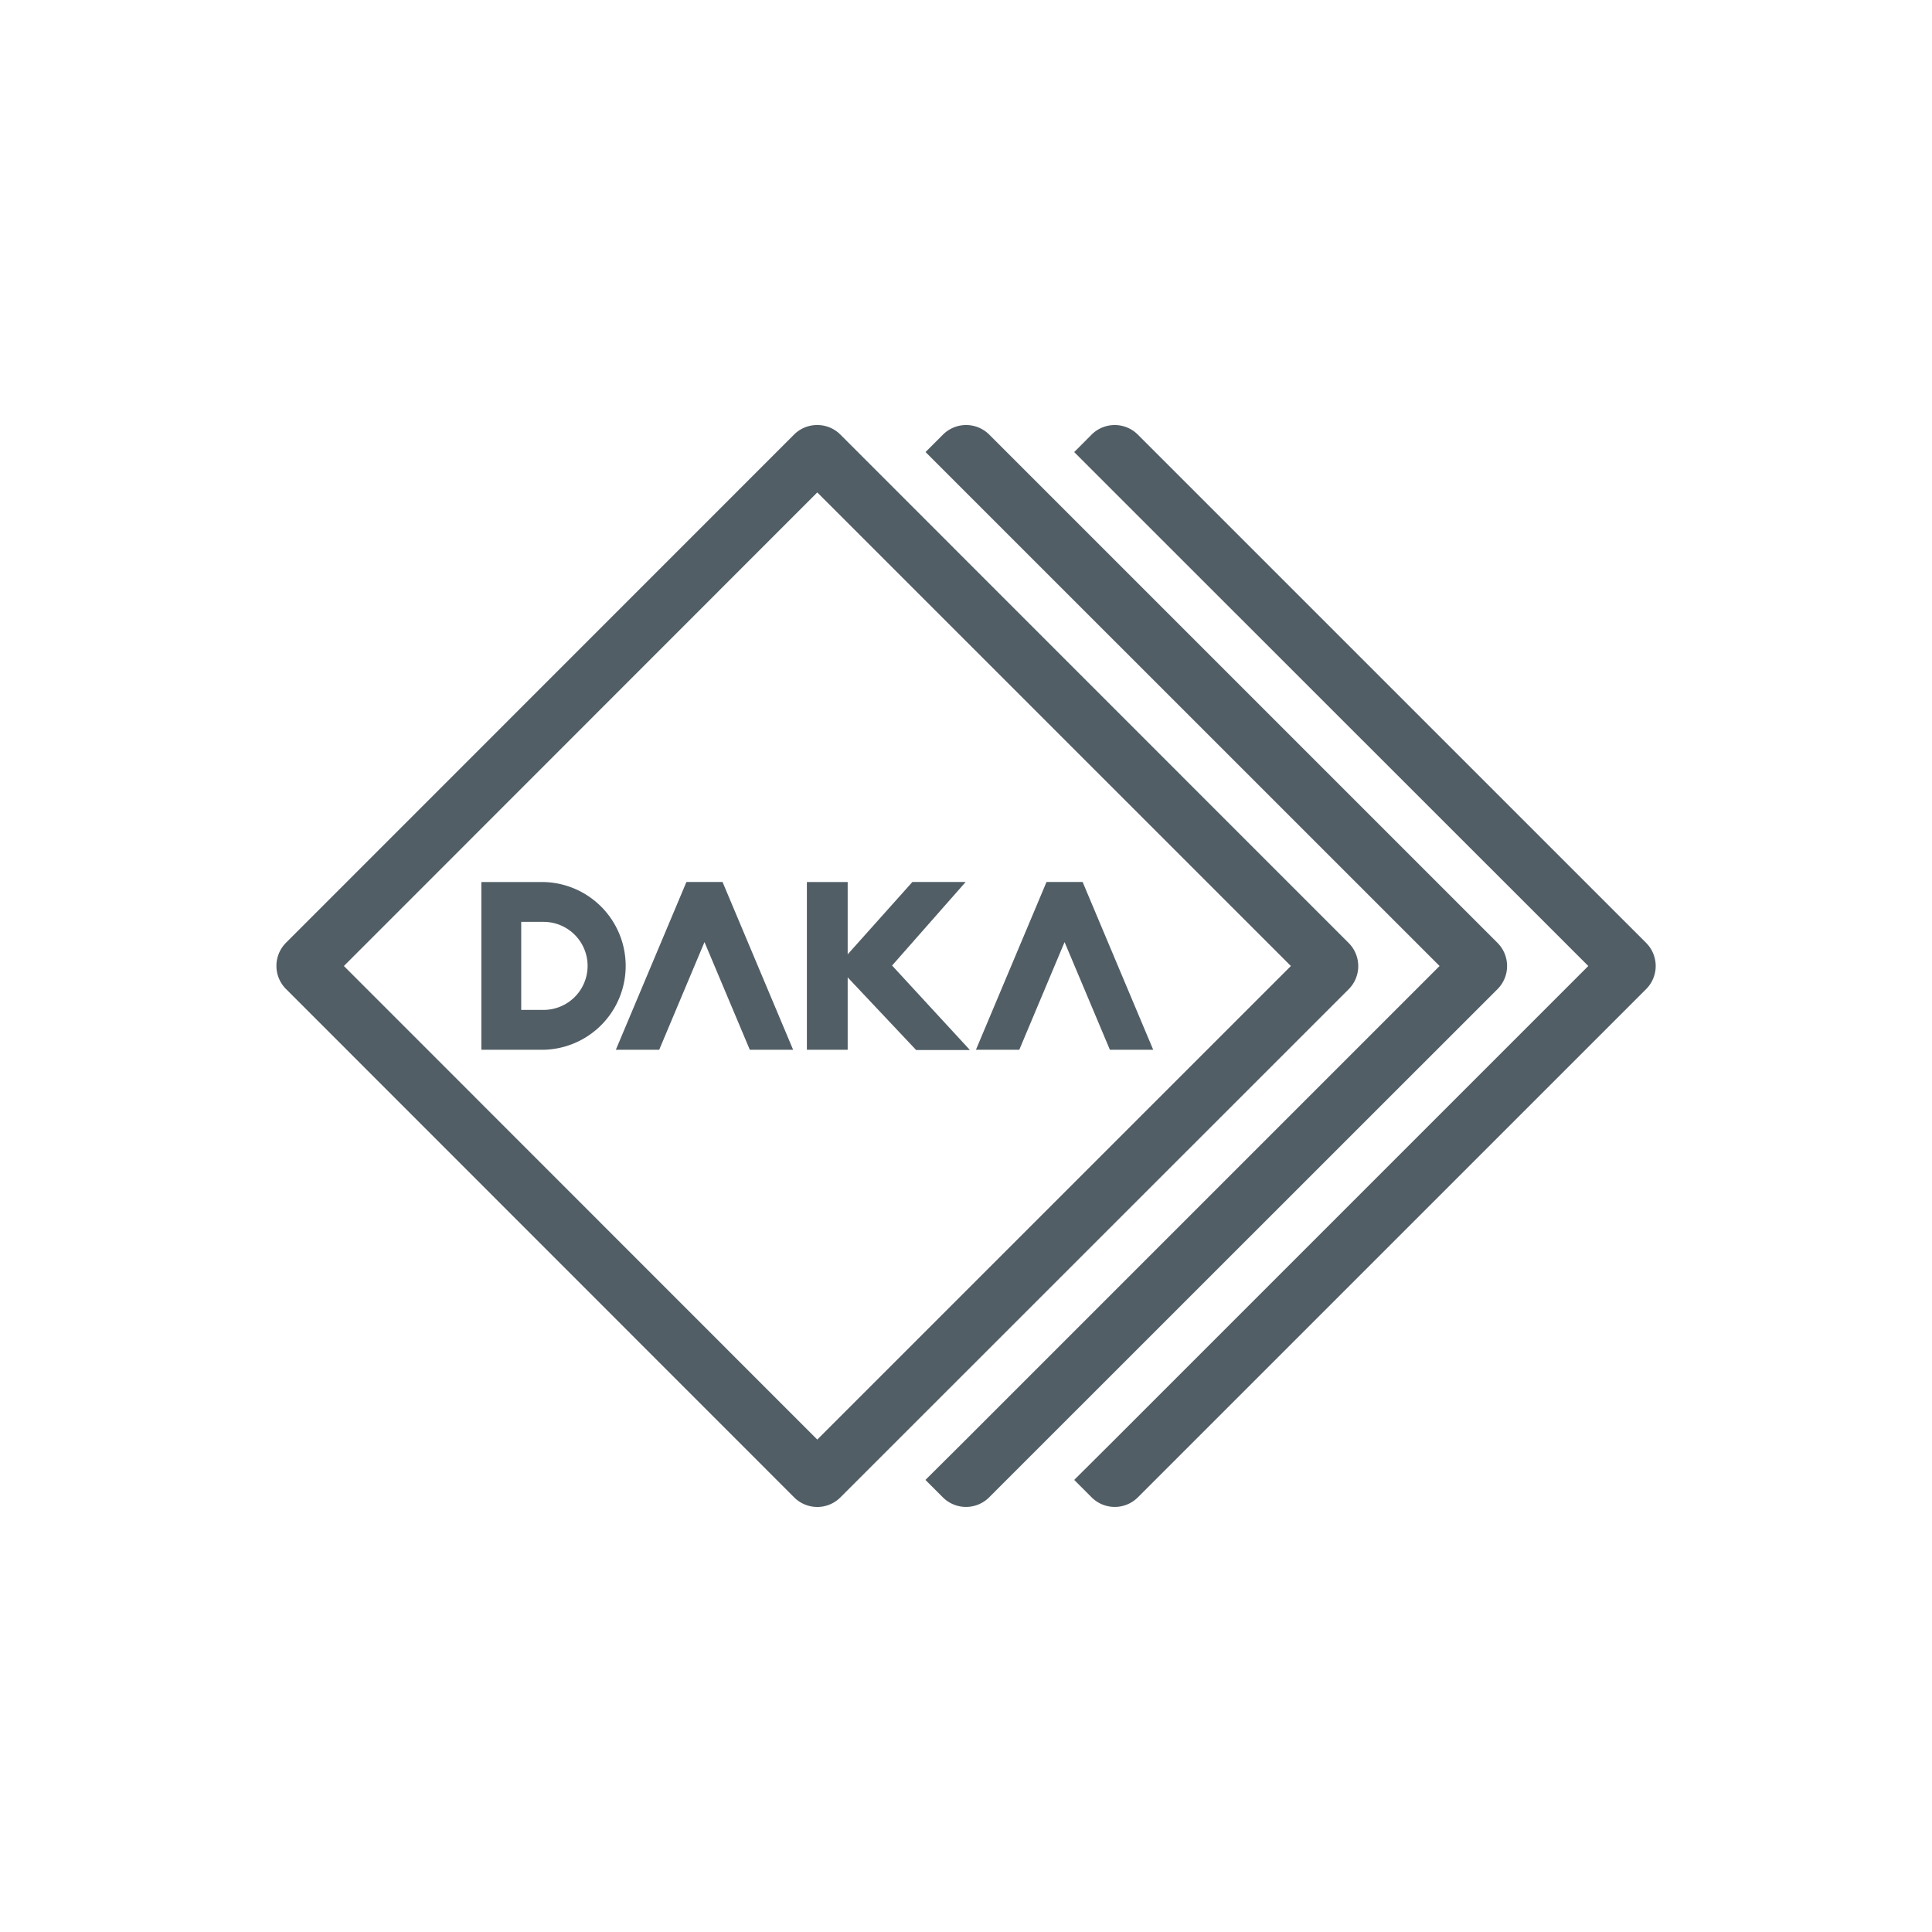
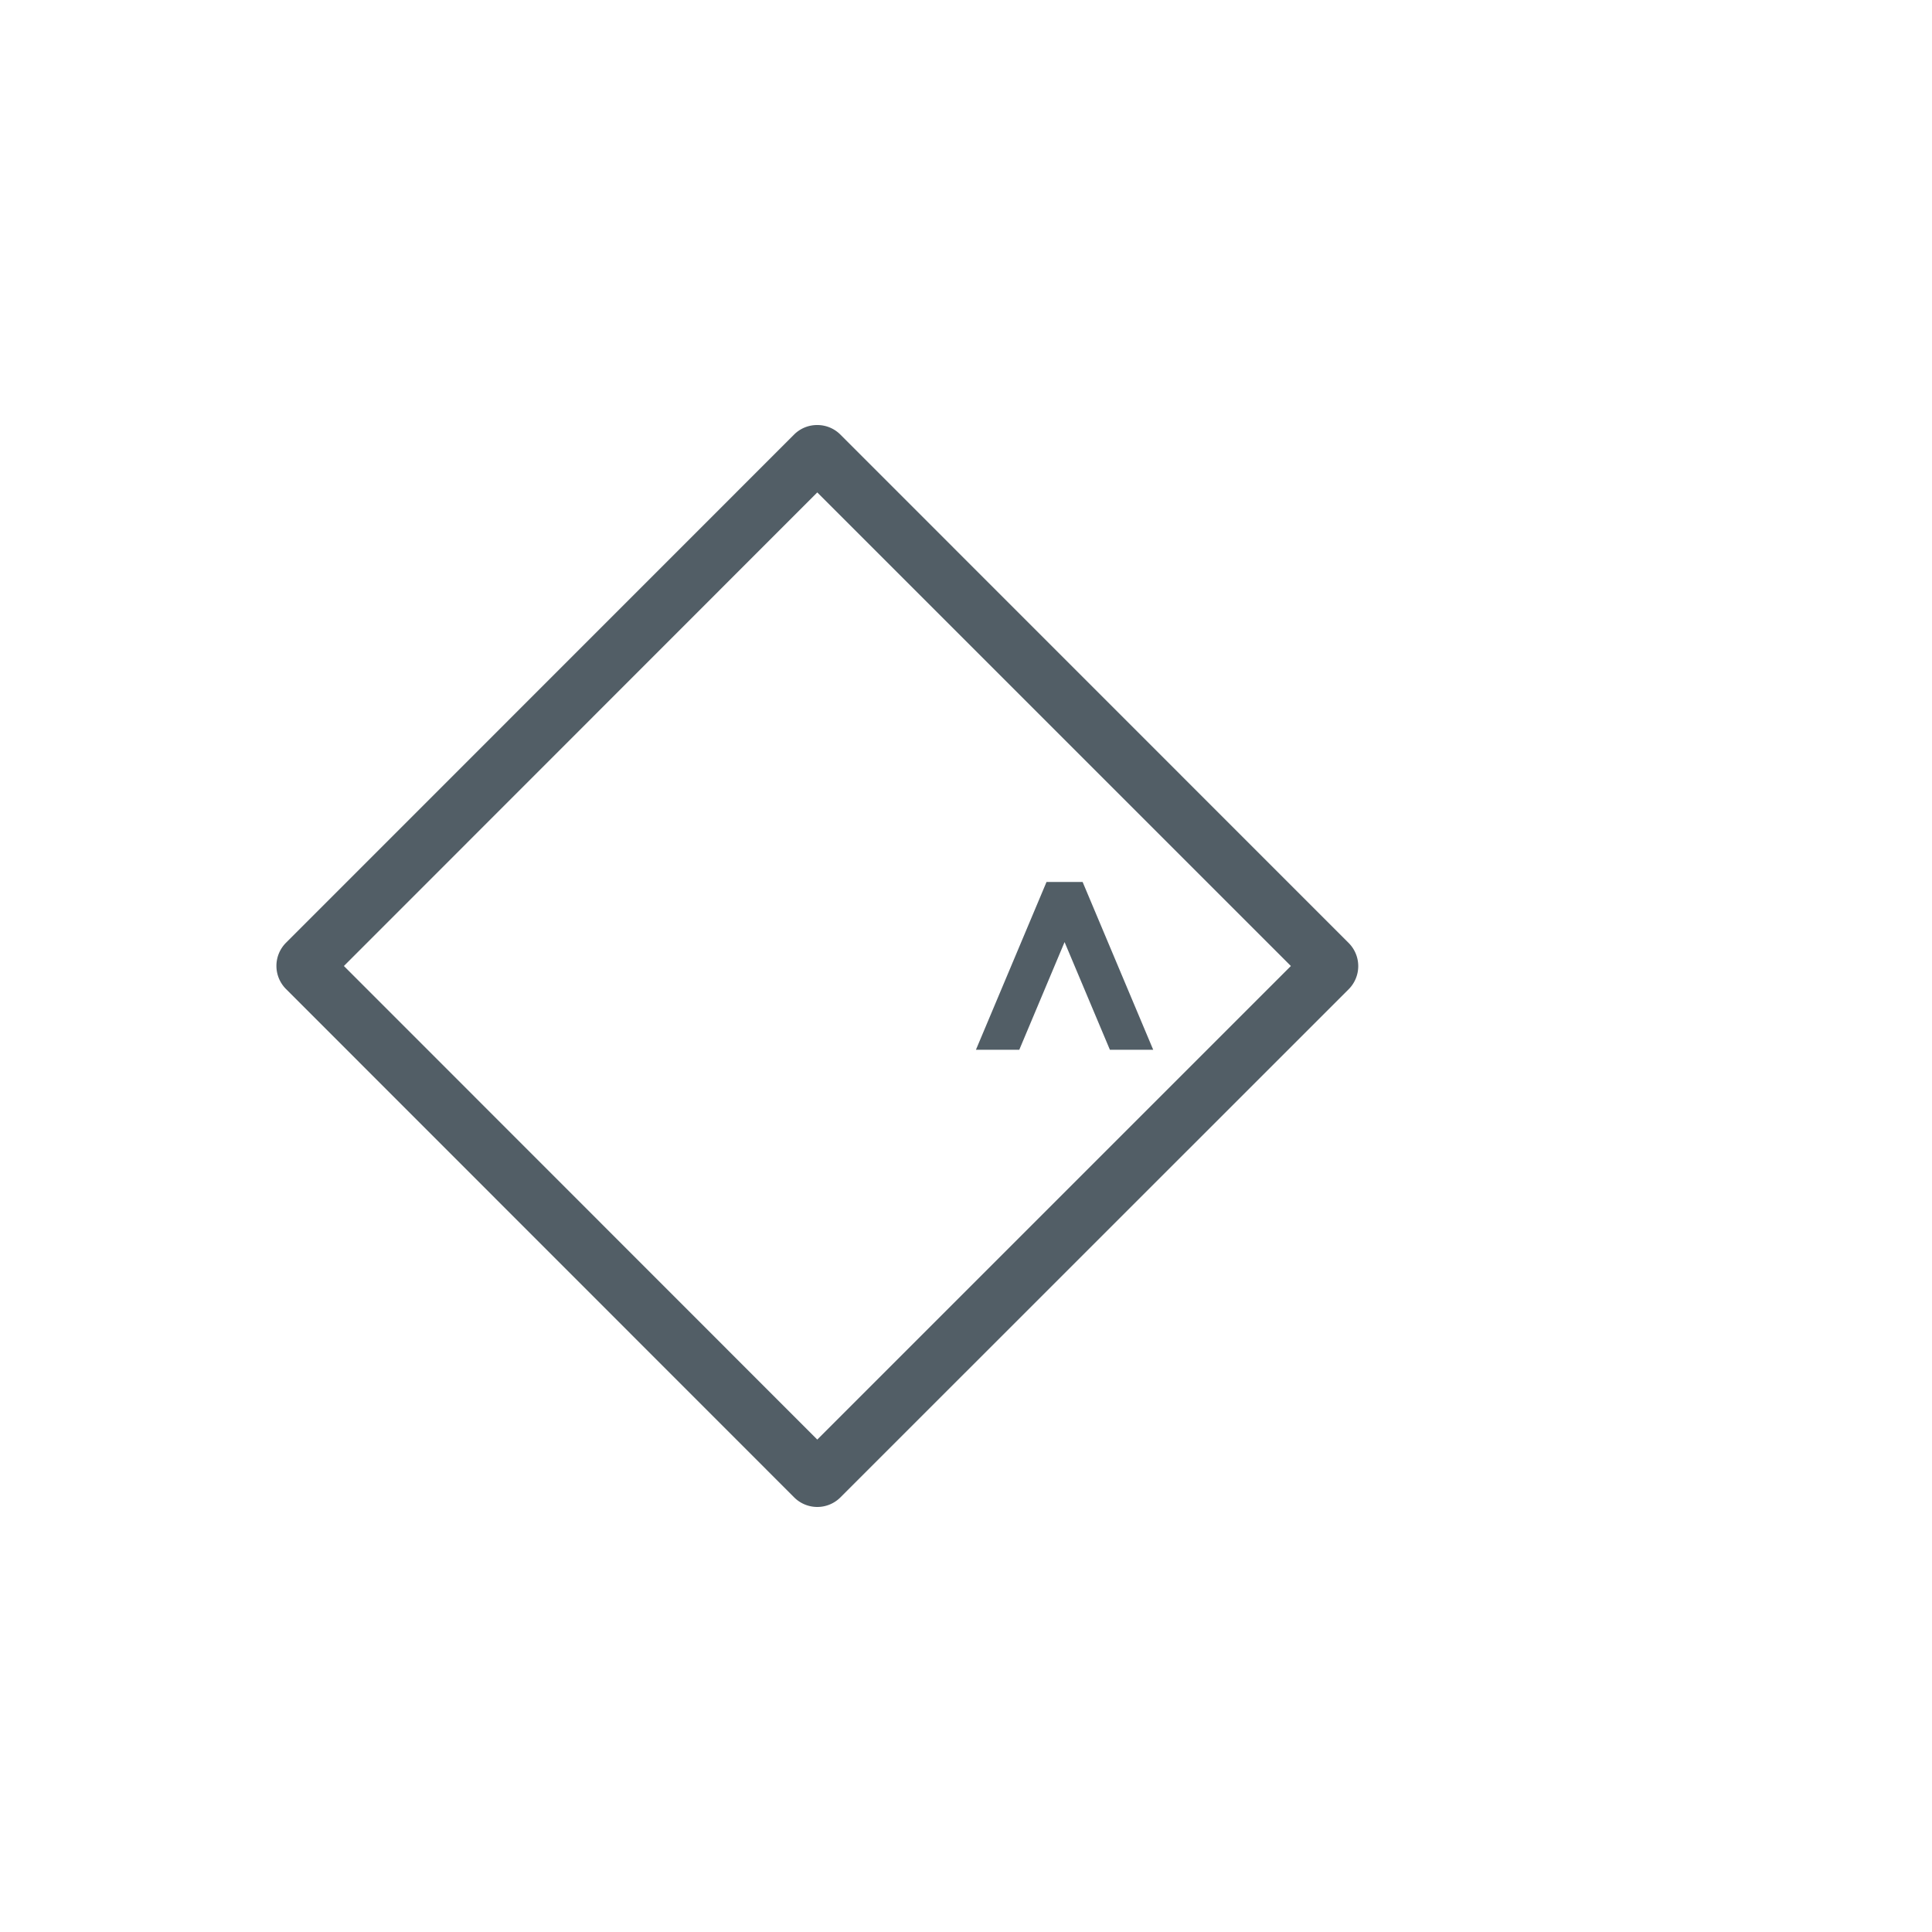
<svg xmlns="http://www.w3.org/2000/svg" viewBox="0 0 50 50">
  <title>sign-grey</title>
  <g id="Layer_1" data-name="Layer 1">
-     <polygon points="17.765 22.825 15.938 27.168 17.06 27.168 18.232 24.381 19.405 27.168 20.526 27.168 18.699 22.825 17.765 22.825" style="fill:#525e66" />
    <polygon points="28.018 22.825 27.084 22.825 25.257 27.168 26.379 27.168 27.551 24.381 28.724 27.168 29.845 27.168 28.018 22.825" style="fill:#525e66" />
-     <path d="M14.068,22.827H12.457v4.341h1.611a2.171,2.171,0,0,0,0-4.341Zm0,3.309h-.579V23.858h.579a1.139,1.139,0,1,1,0,2.278Z" style="fill:#525e66" />
-     <polygon points="24.991 22.826 23.613 22.825 21.938 24.698 21.938 22.827 20.882 22.827 20.882 27.168 21.938 27.168 21.938 25.295 23.71 27.175 25.101 27.174 23.087 24.988 24.991 22.826" style="fill:#525e66" />
    <path d="M21.151,12.744,33.408,25,21.151,37.256,8.9,25,21.151,12.744m0-1.744a.84.84,0,0,0-.6.246L7.4,24.4a.847.847,0,0,0,0,1.194L20.555,38.754a.846.846,0,0,0,1.193,0L34.905,25.6a.847.847,0,0,0,0-1.194L21.748,11.246a.841.841,0,0,0-.6-.246Z" style="fill:#525e66" />
-     <path d="M42.6,24.4,29.445,11.246a.846.846,0,0,0-1.193,0L27.8,11.7l1.047,1.047,0,0L41.105,25,28.849,37.256l0,0L27.8,38.3l.453.453a.846.846,0,0,0,1.193,0L42.6,25.6A.847.847,0,0,0,42.6,24.4Z" style="fill:#525e66" />
-     <path d="M38.754,24.4,25.6,11.246a.847.847,0,0,0-1.194,0l-.453.453L25,12.746l0,0L37.256,25,25,37.256l0,0L23.95,38.3l.453.453a.847.847,0,0,0,1.194,0L38.754,25.6A.847.847,0,0,0,38.754,24.4Z" style="fill:#525e66" />
  </g>
</svg>